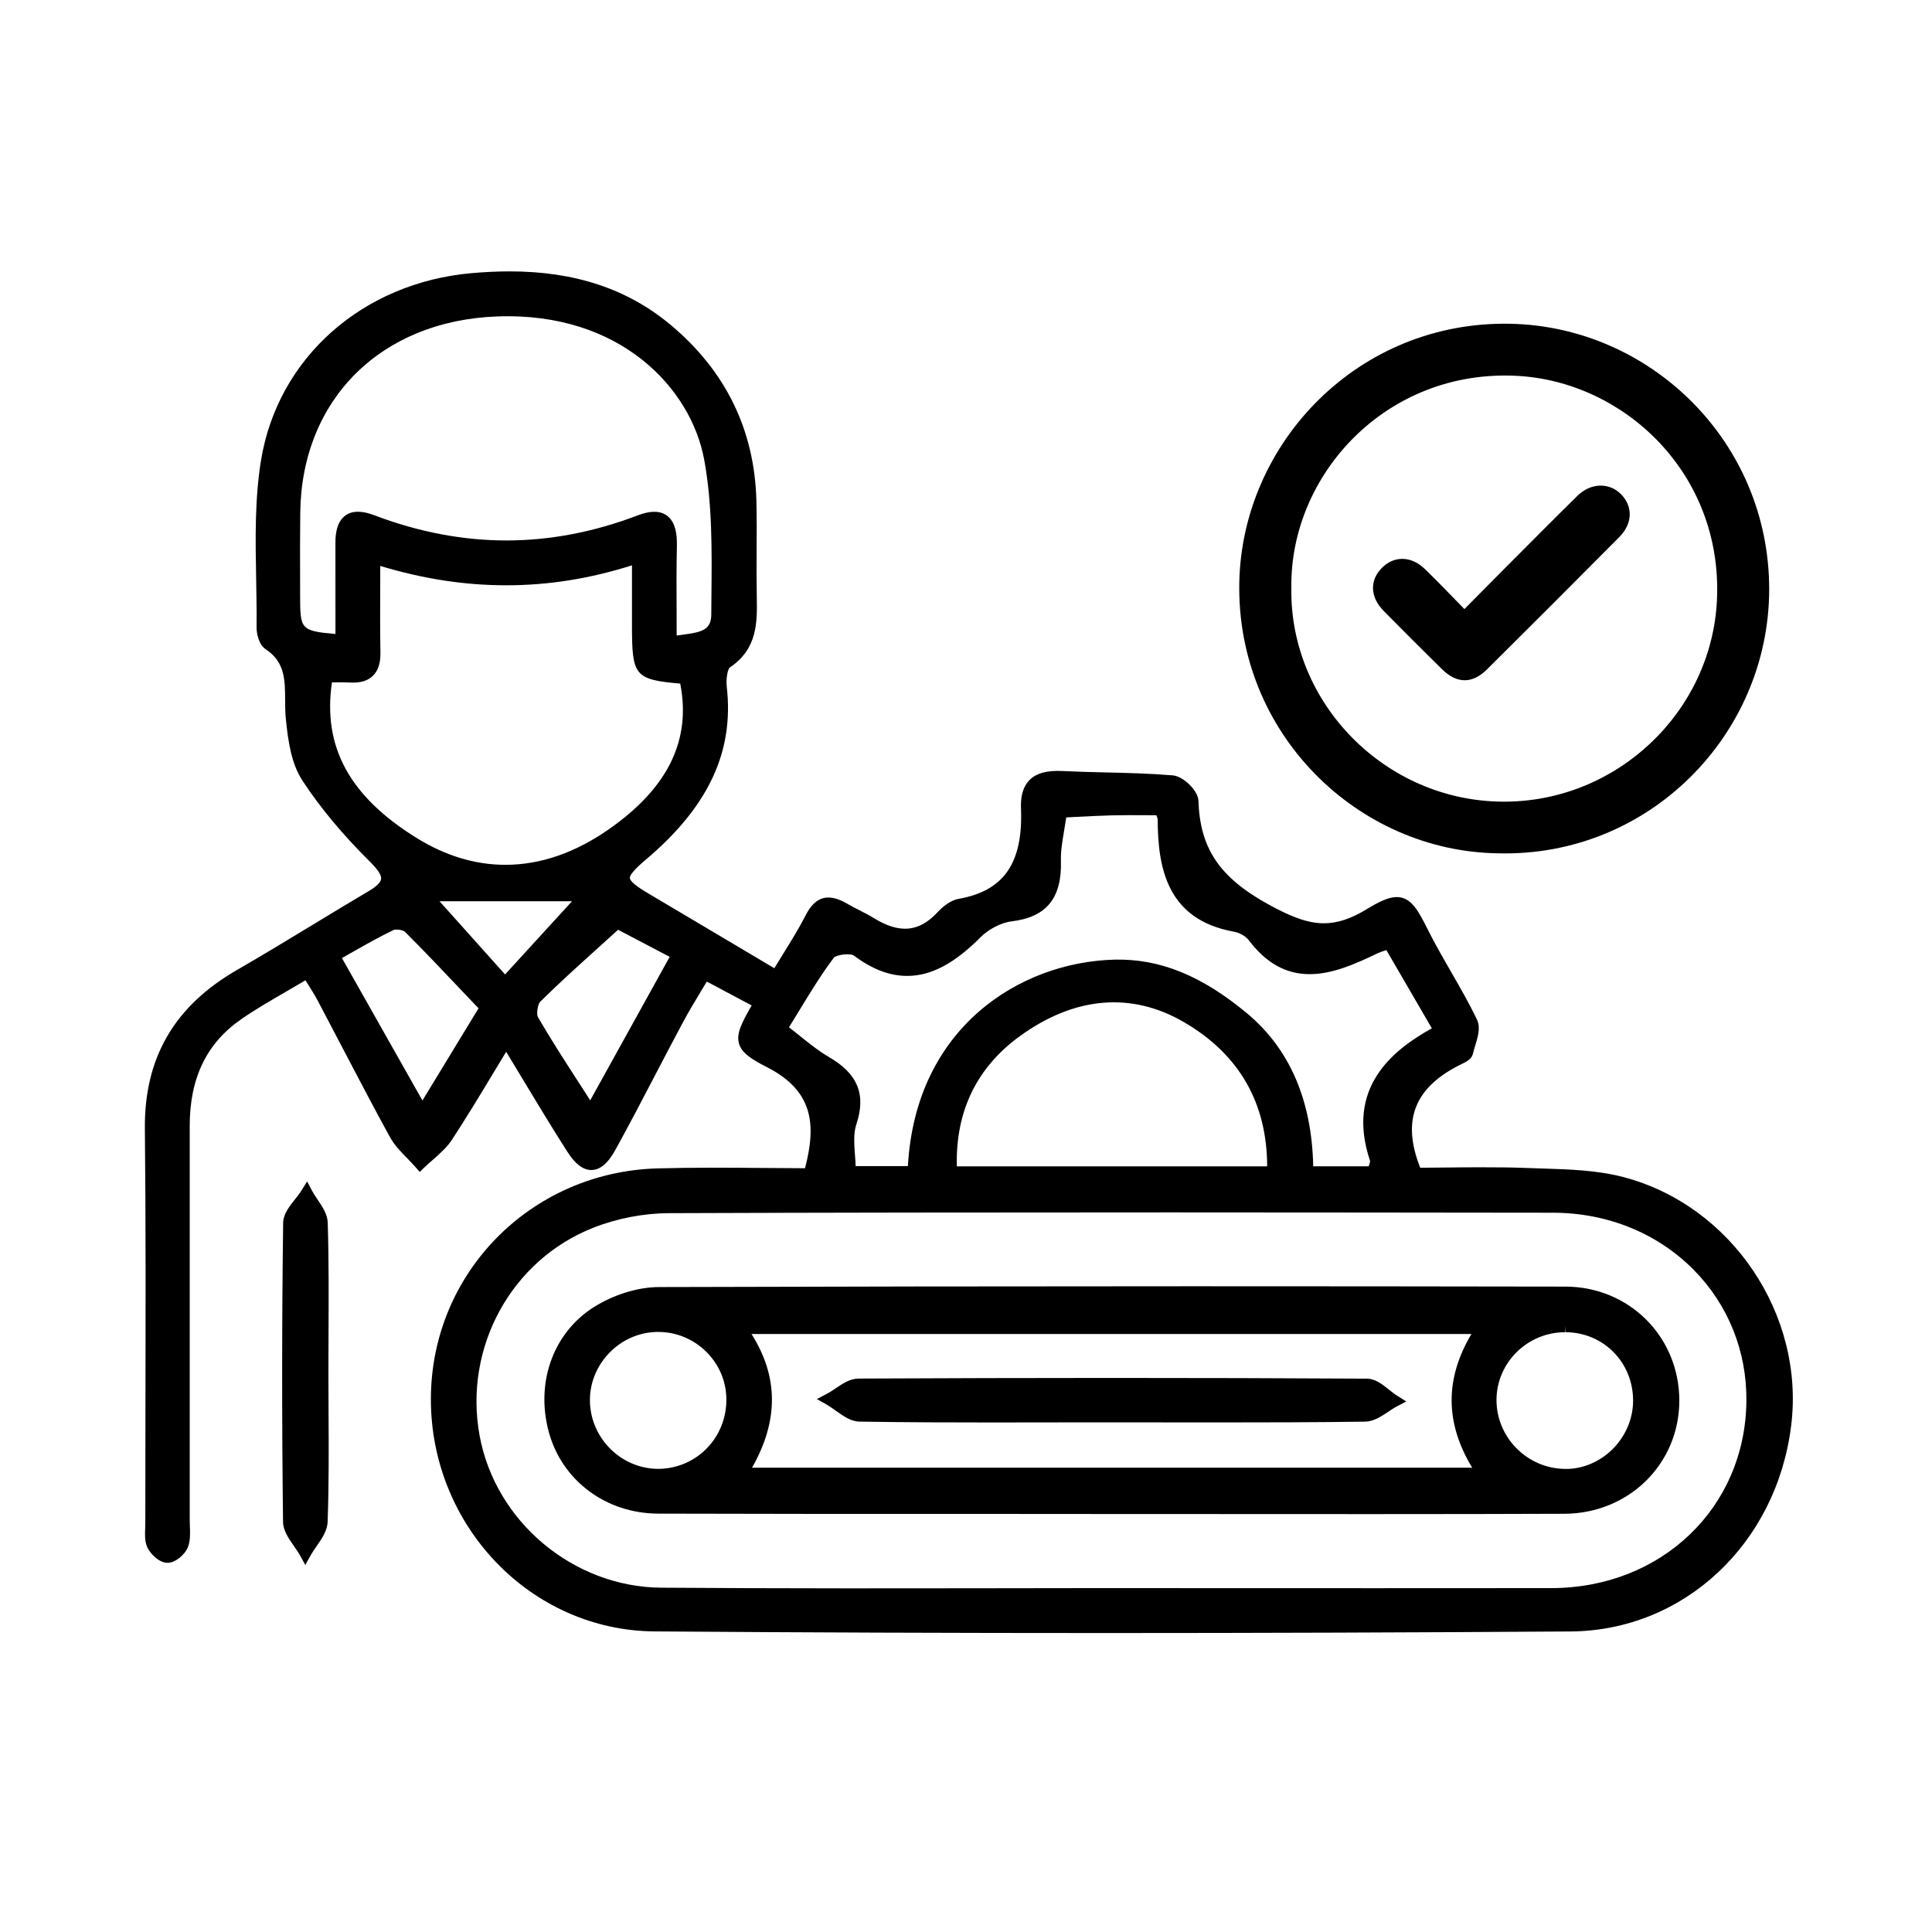
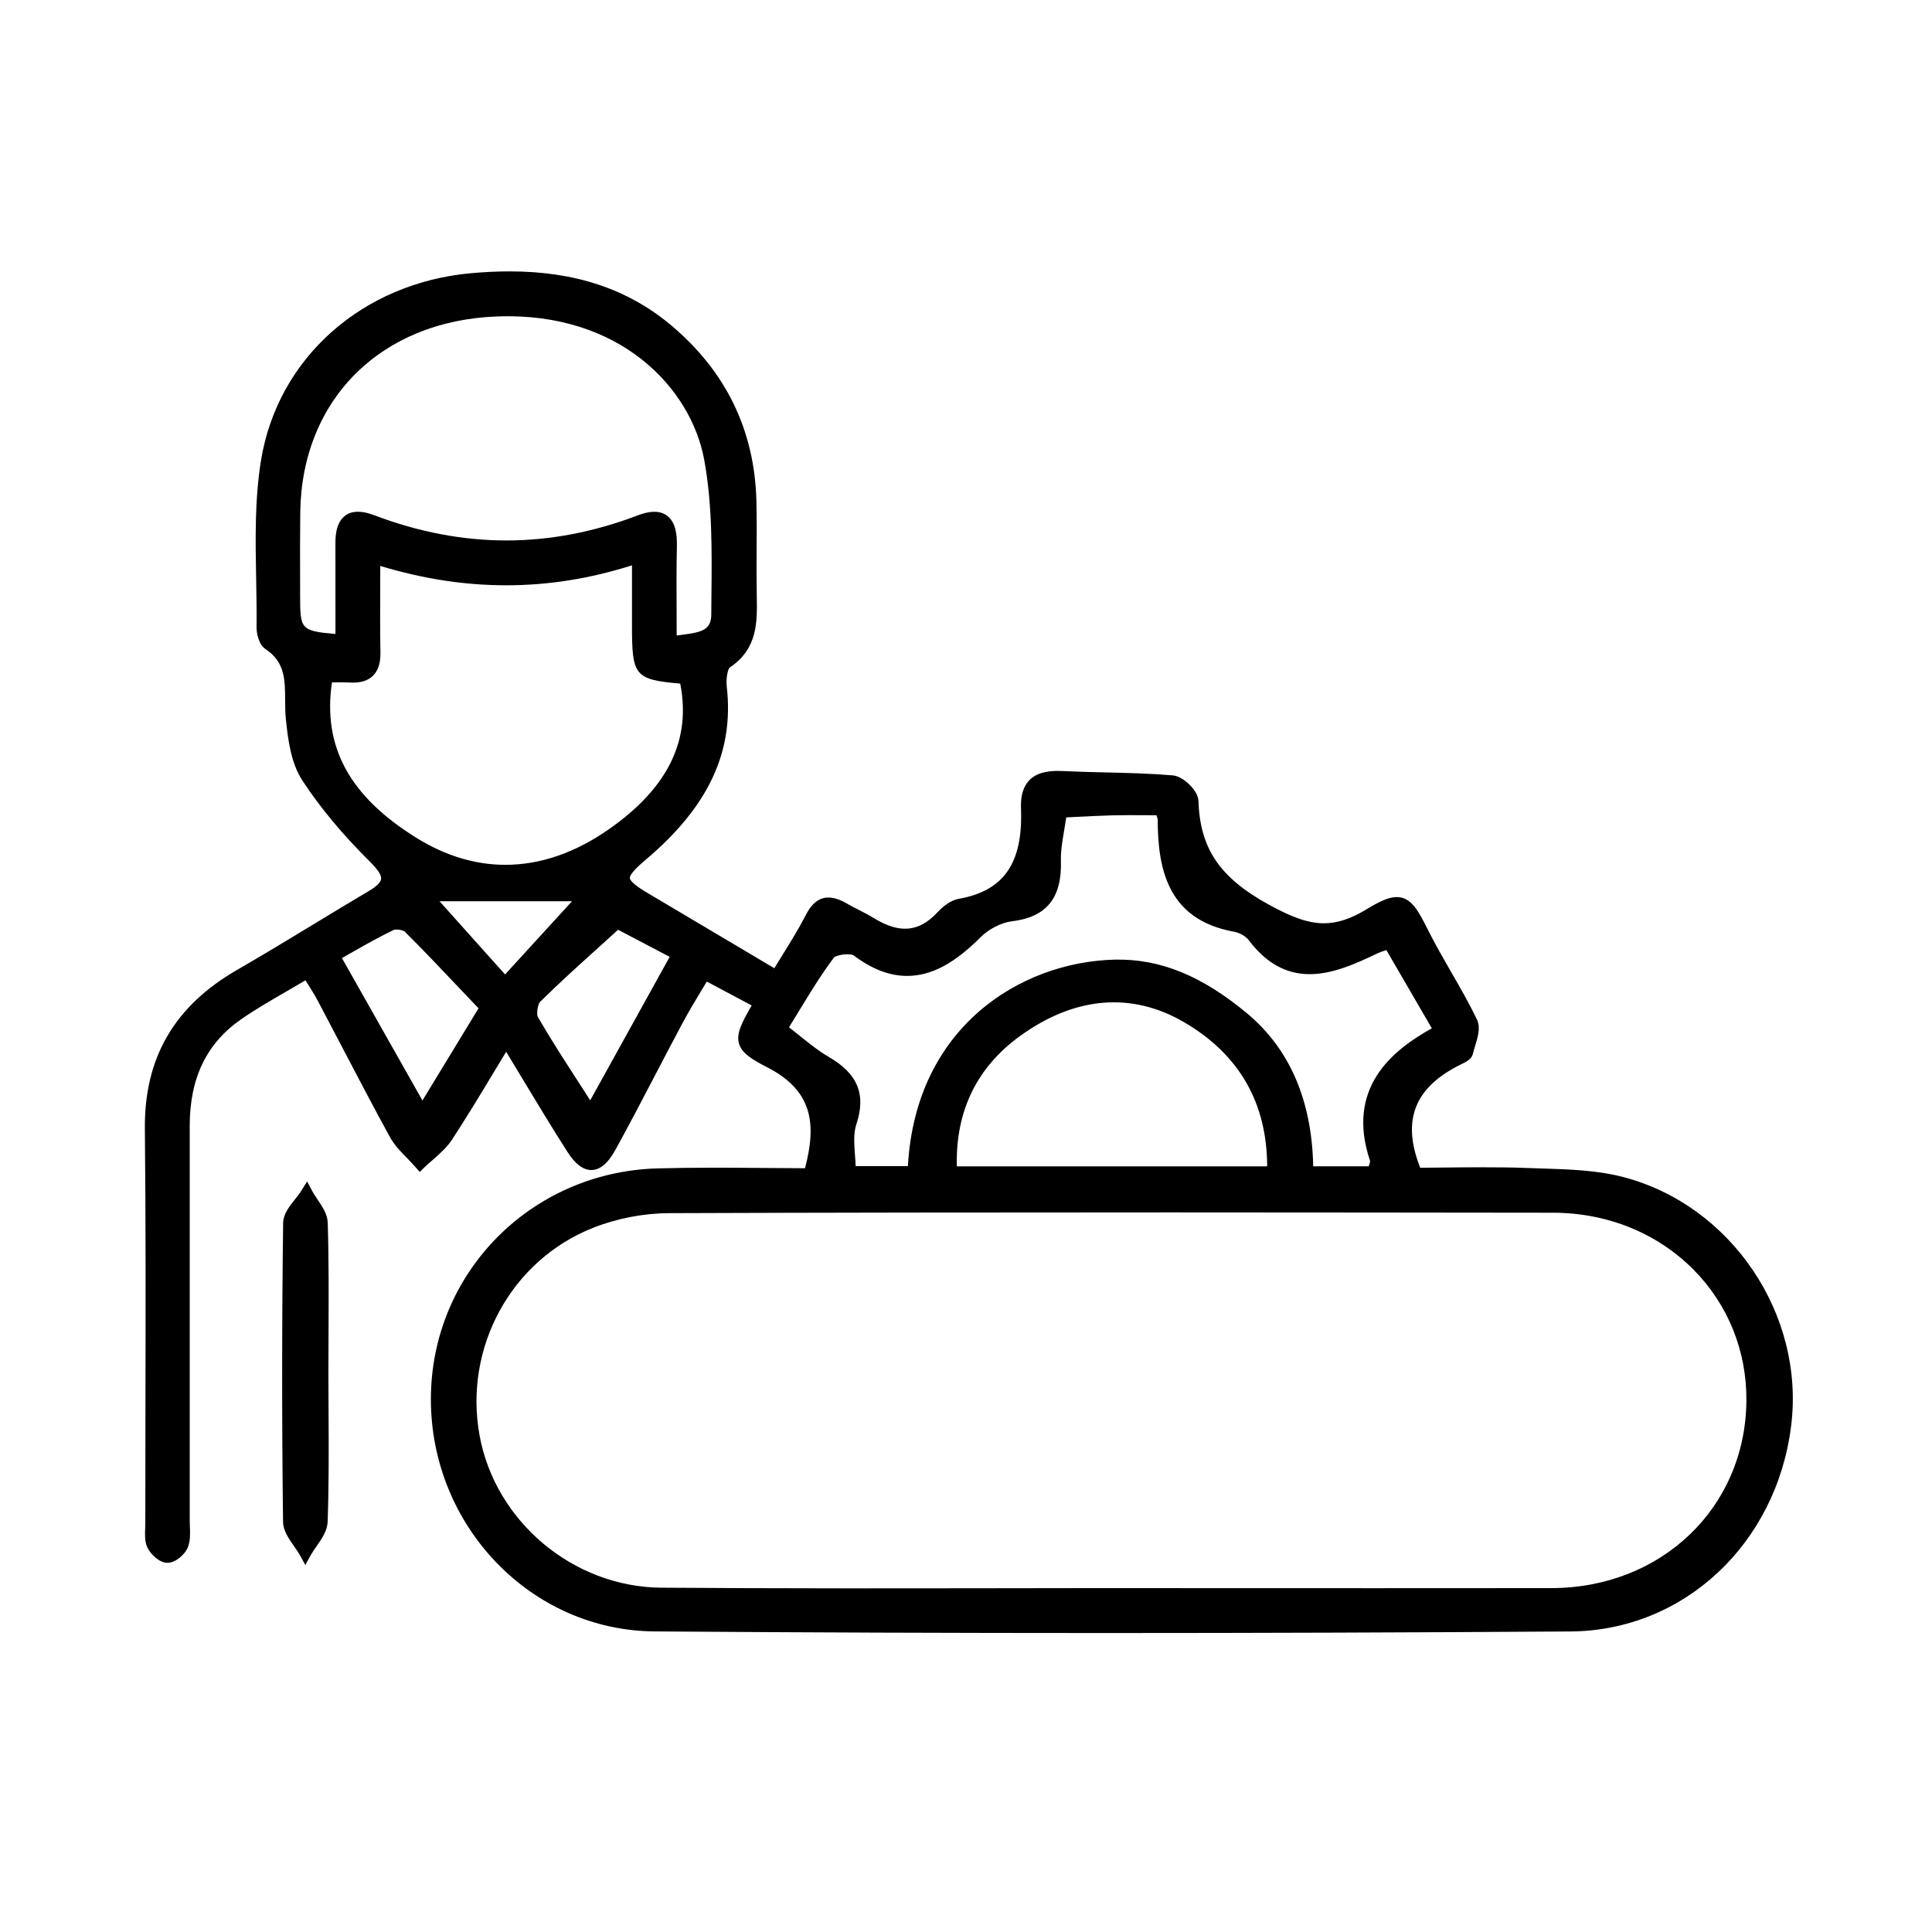
<svg xmlns="http://www.w3.org/2000/svg" version="1.1" id="Camada_1" x="0px" y="0px" width="70px" height="70px" viewBox="0 0 70 70" enable-background="new 0 0 70 70" xml:space="preserve">
  <g>
-     <path d="M54.273,30.917c5.463,0.146,9.822-4.291,9.828-9.563c0.002-5.348-4.297-9.511-9.361-9.623   c-5.53-0.122-9.737,4.323-9.838,9.372C44.794,26.584,49.197,30.846,54.273,30.917z M54.98,13.619   c3.856,0.211,7.438,3.522,7.229,8.11c-0.188,4.066-3.629,7.336-7.75,7.317c-4.268-0.02-7.741-3.566-7.671-7.748   C46.729,17.214,50.221,13.358,54.98,13.619z" />
-     <path d="M52.25,24.25c0.537,0.526,1.093,0.532,1.628,0.002c1.603-1.59,3.2-3.189,4.791-4.792c0.483-0.487,0.501-1.099,0.075-1.542   c-0.424-0.44-1.098-0.435-1.586,0.042c-0.881,0.864-1.748,1.743-2.621,2.616c-0.48,0.482-0.958,0.968-1.479,1.492   c-0.49-0.5-0.949-0.984-1.43-1.449c-0.488-0.476-1.104-0.49-1.545-0.058c-0.462,0.45-0.451,1.063,0.047,1.571   C50.833,22.845,51.538,23.55,52.25,24.25z" />
    <path d="M58.82,42.648c-0.955-0.252-1.975-0.28-2.959-0.312c-0.172-0.006-0.346-0.012-0.52-0.017   c-0.496-0.021-1.021-0.026-1.662-0.026c-0.428,0-0.846,0.002-1.255,0.008c-0.329,0.002-0.653,0.005-0.967,0.009   c-0.688-1.738-0.199-2.938,1.524-3.769c0.125-0.06,0.336-0.16,0.383-0.353c0.021-0.09,0.05-0.186,0.078-0.28   c0.104-0.334,0.209-0.681,0.072-0.964c-0.287-0.602-0.625-1.187-0.951-1.75c-0.275-0.479-0.561-0.978-0.813-1.478   c-0.354-0.705-0.61-1.214-1.146-1.214c-0.301,0-0.654,0.178-1.092,0.443c-0.566,0.346-1.059,0.507-1.543,0.507   c-0.552,0-1.139-0.2-2.025-0.691c-1.76-0.973-2.467-2.023-2.523-3.751c-0.013-0.362-0.543-0.886-0.932-0.917   c-0.813-0.068-1.641-0.089-2.441-0.107c-0.516-0.012-1.05-0.025-1.572-0.051c-0.547-0.026-0.938,0.08-1.184,0.337   c-0.219,0.229-0.318,0.561-0.3,1.017c0.08,1.978-0.617,2.989-2.259,3.278c-0.309,0.055-0.589,0.297-0.771,0.492   c-0.669,0.716-1.37,0.777-2.3,0.206c-0.182-0.111-0.37-0.208-0.553-0.301c-0.145-0.074-0.289-0.147-0.428-0.229   c-0.685-0.396-1.146-0.243-1.483,0.414c-0.25,0.488-0.54,0.955-0.846,1.45c-0.099,0.158-0.197,0.319-0.297,0.482l-1.249-0.742   c-1.123-0.667-2.216-1.316-3.31-1.964c-0.181-0.107-0.661-0.392-0.675-0.56c-0.014-0.167,0.416-0.53,0.577-0.667   c2.271-1.92,3.203-3.911,2.934-6.265c-0.035-0.313,0.041-0.646,0.108-0.698c1.016-0.678,0.997-1.649,0.979-2.588l-0.001-0.091   c-0.01-0.525-0.007-1.061-0.004-1.578c0.004-0.582,0.006-1.182-0.008-1.772c-0.063-2.567-1.109-4.715-3.108-6.385   c-1.562-1.304-3.47-1.938-5.833-1.938c-0.432,0-0.894,0.021-1.37,0.063c-3.962,0.347-7.032,3.073-7.638,6.783   c-0.23,1.412-0.203,2.88-0.176,4.298c0.01,0.576,0.021,1.17,0.015,1.75c-0.003,0.231,0.083,0.633,0.327,0.794   c0.7,0.462,0.704,1.102,0.708,1.843c0.001,0.229,0.002,0.468,0.027,0.703c0.081,0.78,0.194,1.592,0.591,2.202   c0.635,0.974,1.455,1.961,2.438,2.935c0.304,0.3,0.438,0.505,0.421,0.644c-0.017,0.125-0.168,0.274-0.452,0.44   c-0.675,0.399-1.344,0.805-2.014,1.212c-0.9,0.546-1.83,1.11-2.755,1.644c-2.273,1.309-3.363,3.191-3.338,5.752   c0.034,3.311,0.028,6.674,0.021,9.926c-0.002,1.457-0.006,2.916-0.005,4.373c0,0.06-0.002,0.123-0.005,0.186   c-0.009,0.219-0.02,0.46,0.075,0.676c0.103,0.23,0.422,0.567,0.733,0.567c0.298,0,0.645-0.312,0.743-0.574   C6.9,55.811,6.89,55.554,6.88,55.309c-0.003-0.074-0.006-0.148-0.006-0.222v-6.354c0-2.647,0-5.293,0-7.941   c0-1.73,0.61-2.993,1.863-3.862c0.53-0.368,1.089-0.689,1.682-1.032c0.213-0.125,0.43-0.25,0.648-0.379   c0.026,0.041,0.052,0.082,0.079,0.125c0.135,0.215,0.262,0.416,0.373,0.625c0.297,0.562,0.591,1.123,0.885,1.686   c0.558,1.064,1.134,2.169,1.724,3.243c0.164,0.298,0.402,0.54,0.632,0.774c0.099,0.104,0.2,0.206,0.293,0.313l0.155,0.177   l0.169-0.165c0.1-0.097,0.206-0.188,0.312-0.28c0.246-0.218,0.5-0.438,0.685-0.72c0.524-0.8,1.013-1.61,1.53-2.469   c0.143-0.238,0.288-0.478,0.436-0.72c0.188,0.313,0.373,0.615,0.555,0.92c0.562,0.931,1.093,1.812,1.65,2.685   c0.29,0.457,0.577,0.679,0.879,0.679c0.317,0,0.605-0.24,0.877-0.738c0.505-0.916,0.997-1.858,1.473-2.771   c0.324-0.621,0.648-1.241,0.979-1.858c0.193-0.36,0.408-0.717,0.633-1.092c0.074-0.121,0.147-0.244,0.223-0.369l1.625,0.865   c-0.37,0.646-0.563,1.029-0.457,1.387c0.097,0.328,0.423,0.55,1.03,0.859c1.668,0.859,1.77,2.083,1.361,3.652   c-0.507-0.001-1.018-0.004-1.53-0.01c-0.577-0.004-1.156-0.01-1.737-0.01c-0.801,0-1.464,0.01-2.087,0.026   c-4.594,0.135-8.196,3.803-8.202,8.354c-0.005,4.611,3.634,8.392,8.109,8.422c5.327,0.039,10.821,0.059,16.328,0.059   c5.486,0,11.155-0.02,16.852-0.057c4.098-0.027,7.461-3.162,7.996-7.452C65.4,47.63,62.73,43.673,58.82,42.648z M23.952,57.525   c-3.184-0.026-6.011-2.399-6.577-5.521c-0.579-3.188,1.156-6.354,4.122-7.521c0.856-0.338,1.829-0.525,2.738-0.528   c5.648-0.021,11.593-0.028,18.174-0.028c4.62,0,9.243,0.008,13.866,0.012c1.968,0.006,3.772,0.738,5.09,2.068   c1.251,1.266,1.93,2.956,1.91,4.762c-0.039,3.854-3.074,6.766-7.063,6.771c-2.118,0.002-4.233,0.003-6.353,0.003L39.532,57.54   c-1.472,0-2.944,0.002-4.417,0.006c-1.471,0.001-2.942,0.003-4.415,0.003C28.066,57.547,25.922,57.539,23.952,57.525z    M38.439,31.186c-0.01-0.347,0.051-0.701,0.119-1.11c0.024-0.148,0.051-0.301,0.075-0.46c0.122-0.006,0.246-0.013,0.368-0.019   c0.42-0.021,0.854-0.044,1.281-0.055c0.406-0.01,0.813-0.008,1.223-0.005c0.133,0.001,0.262,0.001,0.393,0.001   c0.002,0.005,0.004,0.01,0.006,0.015c0.021,0.053,0.041,0.107,0.041,0.13c0.006,1.771,0.339,3.641,2.771,4.076   c0.195,0.035,0.423,0.165,0.526,0.302c0.626,0.831,1.349,1.235,2.209,1.235c0.82,0,1.64-0.361,2.475-0.762   c0.071-0.035,0.153-0.061,0.266-0.097c0.015-0.004,0.025-0.009,0.039-0.013l1.647,2.834c-1.416,0.789-3.137,2.146-2.235,4.813   c0,0.021-0.021,0.1-0.041,0.155c-0.002,0.011-0.008,0.021-0.011,0.031H47.58c-0.049-2.392-0.854-4.255-2.396-5.541   c-1.646-1.37-3.16-1.982-4.793-1.947c-3.438,0.085-7.216,2.462-7.496,7.481h-1.893c-0.005-0.139-0.015-0.272-0.025-0.401   c-0.029-0.41-0.057-0.793,0.049-1.108c0.362-1.085,0.053-1.841-1.002-2.449c-0.352-0.205-0.67-0.46-1.039-0.756   c-0.128-0.103-0.259-0.207-0.398-0.315c0.122-0.195,0.241-0.392,0.36-0.588c0.417-0.684,0.811-1.332,1.269-1.94   c0.036-0.039,0.237-0.117,0.483-0.117c0.145,0,0.216,0.029,0.229,0.039c0.666,0.501,1.301,0.744,1.942,0.744   c0.862,0,1.706-0.445,2.655-1.399c0.301-0.302,0.759-0.535,1.142-0.58C37.918,33.229,38.48,32.533,38.439,31.186z M36.966,37.531   c1.974-1.426,4.032-1.604,5.933-0.496c1.994,1.161,3.006,2.918,3.013,5.224H34.668C34.618,40.261,35.39,38.67,36.966,37.531z    M20.726,32.653L18.3,35.306l-2.376-2.653H20.726z M12.154,22.15v0.821c-1.277-0.112-1.277-0.18-1.28-1.401l-0.001-0.623   c-0.002-0.782-0.004-1.591,0.006-2.386c0.055-4.095,2.927-6.947,7.146-7.096c4.464-0.162,7.015,2.616,7.489,5.189   c0.297,1.607,0.279,3.314,0.262,4.967l-0.005,0.65c-0.004,0.563-0.363,0.637-1.05,0.728c-0.067,0.009-0.135,0.019-0.204,0.028   c0-0.28-0.001-0.557-0.002-0.83c-0.004-0.833-0.008-1.618,0.01-2.412c0.01-0.5-0.077-0.828-0.277-1.031   c-0.137-0.14-0.32-0.211-0.542-0.211c-0.176,0-0.375,0.043-0.609,0.133c-1.573,0.601-3.171,0.906-4.75,0.906   c-1.581,0-3.188-0.307-4.776-0.91c-0.523-0.199-0.896-0.168-1.141,0.078c-0.189,0.19-0.28,0.493-0.277,0.929   C12.155,20.501,12.155,21.324,12.154,22.15z M12.027,24.725c0.027,0,0.055,0,0.083-0.001c0.192-0.003,0.381-0.005,0.57,0.005   c0.376,0.023,0.655-0.063,0.842-0.254c0.182-0.185,0.268-0.458,0.262-0.834c-0.014-0.775-0.012-1.547-0.008-2.365   c0.001-0.252,0.001-0.51,0.002-0.771c1.564,0.471,3.06,0.701,4.562,0.701c1.529,0,3.023-0.237,4.558-0.723v0.626   c0,0.556,0,1.063,0,1.57c0.002,1.796,0.086,1.945,1.748,2.089c0.402,2.047-0.44,3.772-2.569,5.266   c-1.229,0.863-2.496,1.3-3.767,1.3l0,0c-1.092,0-2.173-0.327-3.214-0.972C12.664,28.854,11.685,27.06,12.027,24.725z    M24.264,34.668l-2.879,5.199c-0.133-0.205-0.262-0.406-0.39-0.605c-0.536-0.83-1.043-1.613-1.504-2.41   c-0.063-0.106-0.009-0.469,0.083-0.559c0.679-0.672,1.388-1.311,2.137-1.987c0.225-0.203,0.452-0.408,0.683-0.619L24.264,34.668z    M17.338,36.533l-2.032,3.34l-2.917-5.161c0.135-0.077,0.268-0.151,0.399-0.226c0.504-0.286,0.982-0.556,1.474-0.791   c0.016-0.007,0.055-0.016,0.112-0.016c0.133,0,0.26,0.045,0.293,0.078c0.712,0.708,1.389,1.424,2.107,2.183   C16.962,36.137,17.149,36.334,17.338,36.533z" />
    <path d="M11.899,49.775c0-0.469,0.002-0.938,0.004-1.408c0.006-1.331,0.013-2.71-0.029-4.065c-0.009-0.309-0.192-0.579-0.368-0.84   c-0.073-0.108-0.142-0.212-0.196-0.312l-0.182-0.344l-0.205,0.327c-0.063,0.104-0.145,0.207-0.232,0.316   c-0.21,0.266-0.428,0.54-0.432,0.858c-0.047,3.545-0.048,7.188-0.004,10.828c0.004,0.324,0.203,0.607,0.396,0.883   c0.081,0.115,0.157,0.226,0.216,0.33l0.195,0.354l0.196-0.354c0.059-0.105,0.134-0.215,0.215-0.33   c0.19-0.274,0.388-0.56,0.398-0.885c0.046-1.318,0.041-2.658,0.033-3.957C11.902,50.714,11.899,50.244,11.899,49.775z" />
-     <path d="M39.721,54.855h0.438c1.532,0,3.067,0,4.604,0.002c1.646,0,3.291,0.002,4.938,0.002c2.715,0,4.934-0.004,6.986-0.012   c2.334-0.012,4.158-1.813,4.158-4.104c-0.003-2.313-1.818-4.124-4.131-4.127c-4.521-0.008-9.041-0.012-13.563-0.012   c-6.922,0-13.229,0.011-19.278,0.029c-0.704,0.002-1.51,0.233-2.209,0.637c-1.57,0.898-2.285,2.754-1.78,4.614   c0.479,1.763,2.071,2.95,3.963,2.958c3.847,0.012,7.695,0.012,11.544,0.01C36.835,54.855,38.277,54.855,39.721,54.855z    M26.317,50.671c0.023,1.384-1.034,2.502-2.402,2.548c-1.354,0.034-2.5-1.06-2.54-2.42c-0.019-0.65,0.223-1.275,0.68-1.759   c0.462-0.488,1.078-0.765,1.736-0.781h0.061C25.19,48.259,26.297,49.34,26.317,50.671z M56.725,48.268   c1.379,0.008,2.453,1.104,2.445,2.494c-0.008,1.333-1.127,2.461-2.441,2.461l-0.045-0.002c-1.365-0.024-2.47-1.152-2.463-2.508   c0.008-1.349,1.125-2.445,2.49-2.445v-0.224l0,0L56.725,48.268z M27.229,48.334h26.082c-0.963,1.628-0.955,3.219,0.029,4.843   H27.248C28.215,51.475,28.208,49.881,27.229,48.334z" />
-     <path d="M50.335,50.357c-0.249-0.199-0.505-0.404-0.808-0.406c-3.053-0.018-6.176-0.026-9.285-0.026   c-3.004,0-6.078,0.009-9.139,0.023c-0.305,0.003-0.575,0.184-0.835,0.36c-0.109,0.07-0.211,0.144-0.311,0.193l-0.36,0.189   l0.354,0.201c0.105,0.061,0.211,0.138,0.325,0.217c0.271,0.193,0.551,0.396,0.87,0.4c1.761,0.028,3.5,0.031,4.817,0.031   c0.721,0,1.441-0.002,2.163-0.003c0.688,0,1.379-0.001,2.067-0.001h0.119c0.676,0,1.353,0,2.028,0.001   c0.677,0,1.354,0.001,2.03,0.001c1.404,0,3.254-0.002,5.093-0.028c0.306-0.005,0.574-0.185,0.834-0.356   c0.109-0.073,0.211-0.144,0.313-0.196l0.341-0.179l-0.327-0.207C50.533,50.516,50.438,50.438,50.335,50.357z" />
  </g>
</svg>